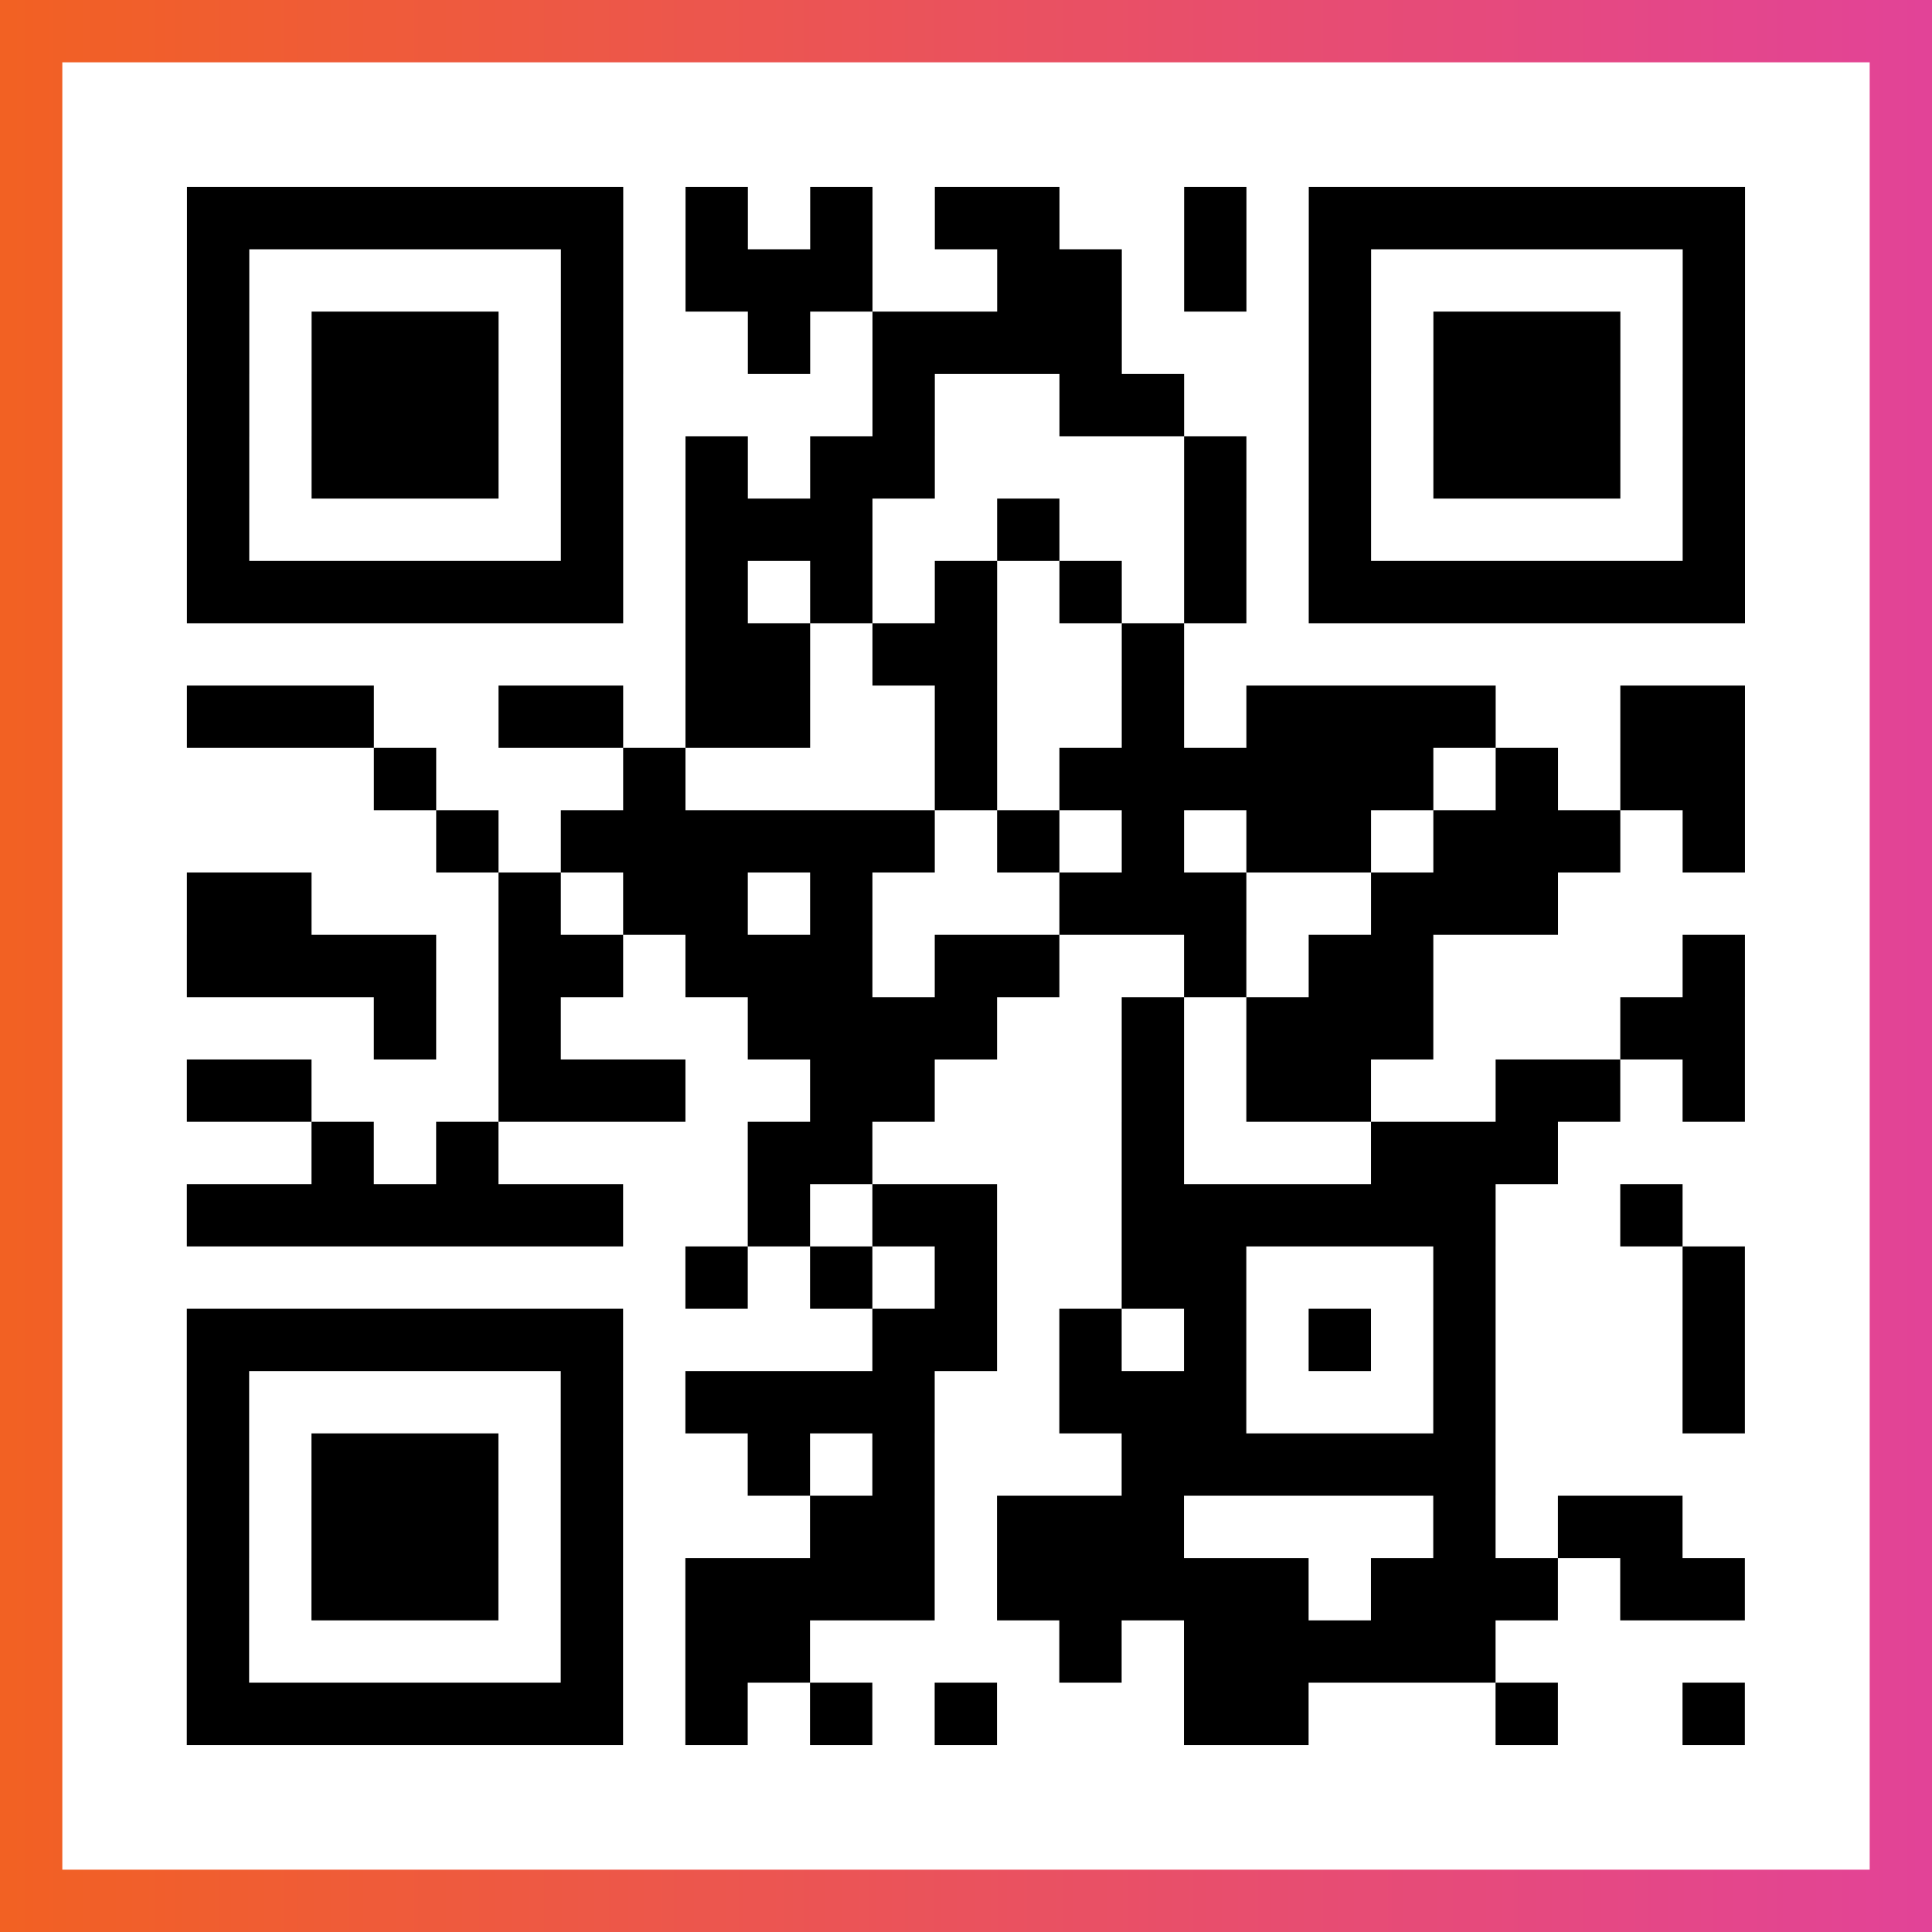
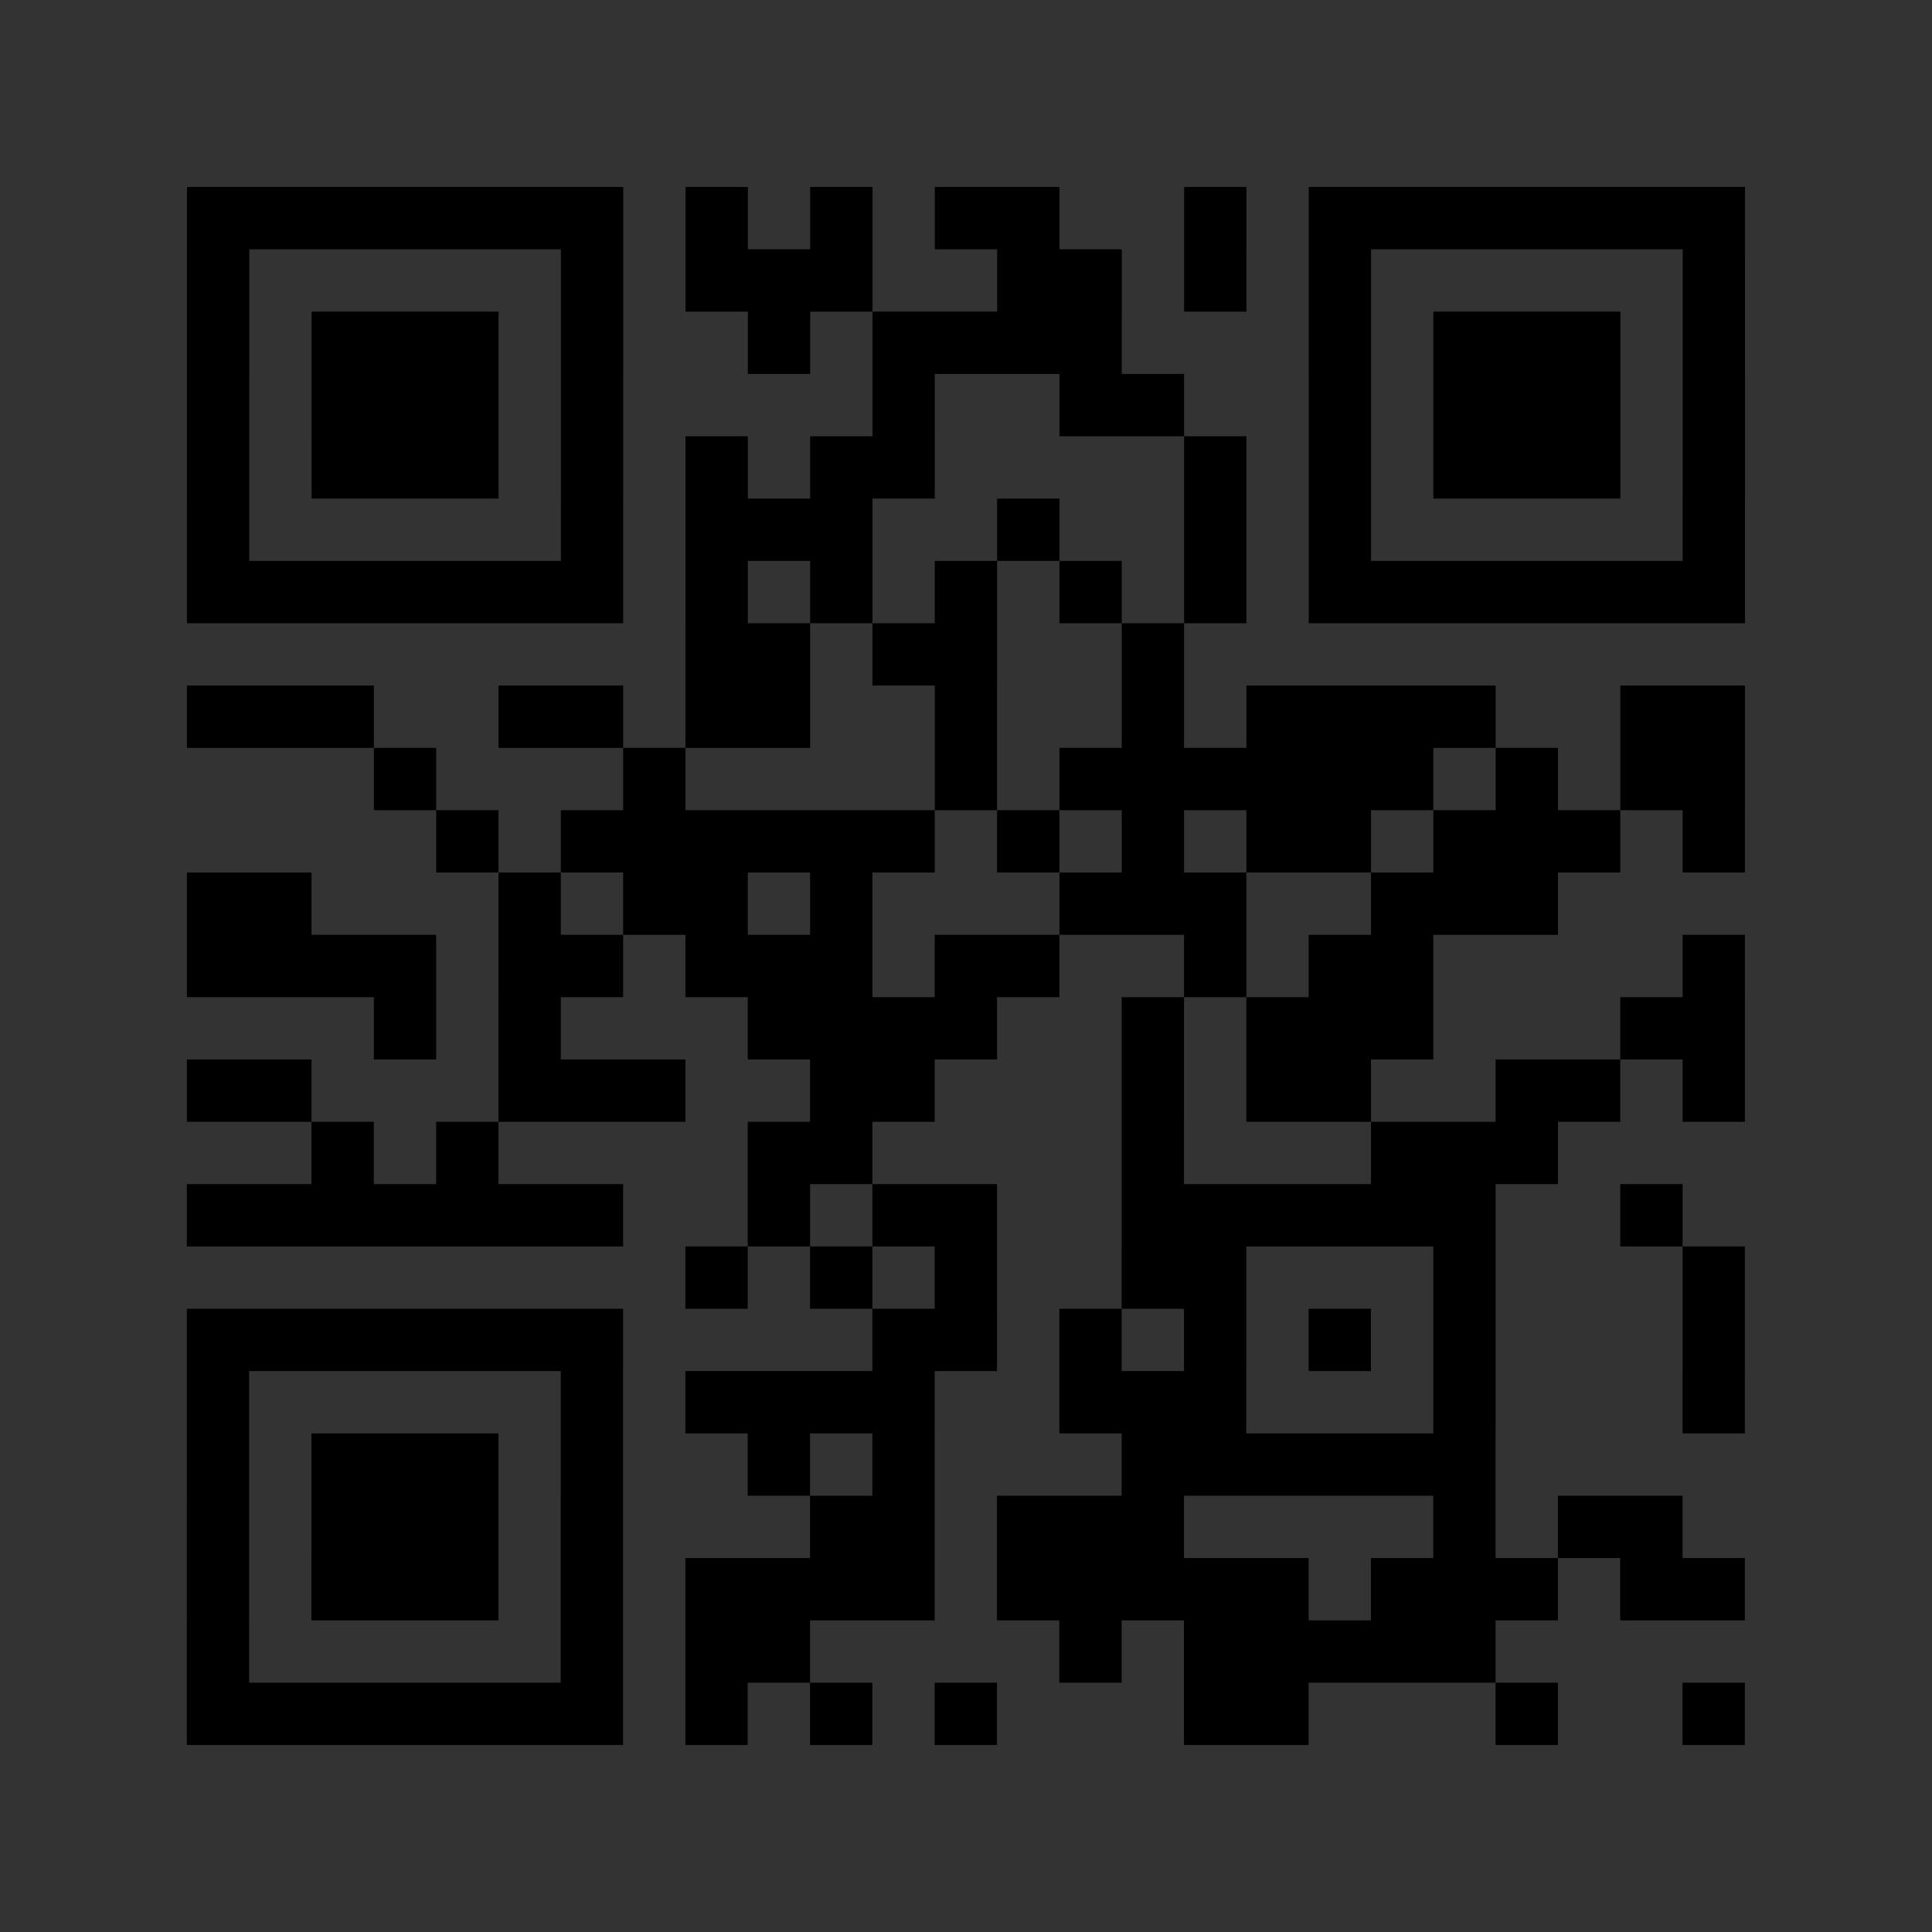
<svg xmlns="http://www.w3.org/2000/svg" viewBox="-1 -1 31 31" width="93" height="93">
  <rect x="-1" y="-1" width="31" height="31" fill="#333333" stroke="none" />
  <defs>
    <linearGradient id="primary">
      <stop class="start" offset="0%" stop-color="#f26122" />
      <stop class="stop" offset="100%" stop-color="#e24398" />
    </linearGradient>
  </defs>
-   <rect x="-1" y="-1" width="31" height="31" fill="url(#primary)" />
-   <rect x="0" y="0" width="29" height="29" fill="#fff" />
  <path stroke="#000" d="M2 2.5h7m1 0h1m1 0h1m1 0h2m2 0h1m1 0h7m-25 1h1m5 0h1m1 0h3m2 0h2m1 0h1m1 0h1m5 0h1m-25 1h1m1 0h3m1 0h1m2 0h1m1 0h4m3 0h1m1 0h3m1 0h1m-25 1h1m1 0h3m1 0h1m4 0h1m2 0h2m2 0h1m1 0h3m1 0h1m-25 1h1m1 0h3m1 0h1m1 0h1m1 0h2m4 0h1m1 0h1m1 0h3m1 0h1m-25 1h1m5 0h1m1 0h3m2 0h1m2 0h1m1 0h1m5 0h1m-25 1h7m1 0h1m1 0h1m1 0h1m1 0h1m1 0h1m1 0h7m-17 1h2m1 0h2m2 0h1m-16 1h3m2 0h2m1 0h2m2 0h1m2 0h1m1 0h4m2 0h2m-22 1h1m3 0h1m4 0h1m1 0h6m1 0h1m1 0h2m-21 1h1m1 0h6m1 0h1m1 0h1m1 0h2m1 0h3m1 0h1m-25 1h2m3 0h1m1 0h2m1 0h1m3 0h3m2 0h3m-22 1h4m1 0h2m1 0h3m1 0h2m2 0h1m1 0h2m4 0h1m-22 1h1m1 0h1m3 0h4m2 0h1m1 0h3m3 0h2m-25 1h2m3 0h3m2 0h2m3 0h1m1 0h2m2 0h2m1 0h1m-23 1h1m1 0h1m4 0h2m4 0h1m3 0h3m-22 1h7m2 0h1m1 0h2m2 0h6m2 0h1m-16 1h1m1 0h1m1 0h1m2 0h2m3 0h1m3 0h1m-25 1h7m4 0h2m1 0h1m1 0h1m1 0h1m1 0h1m3 0h1m-25 1h1m5 0h1m1 0h4m2 0h3m3 0h1m3 0h1m-25 1h1m1 0h3m1 0h1m2 0h1m1 0h1m3 0h6m-21 1h1m1 0h3m1 0h1m3 0h2m1 0h3m4 0h1m1 0h2m-24 1h1m1 0h3m1 0h1m1 0h4m1 0h5m1 0h3m1 0h2m-25 1h1m5 0h1m1 0h2m4 0h1m1 0h5m-21 1h7m1 0h1m1 0h1m1 0h1m3 0h2m3 0h1m2 0h1" />
</svg>